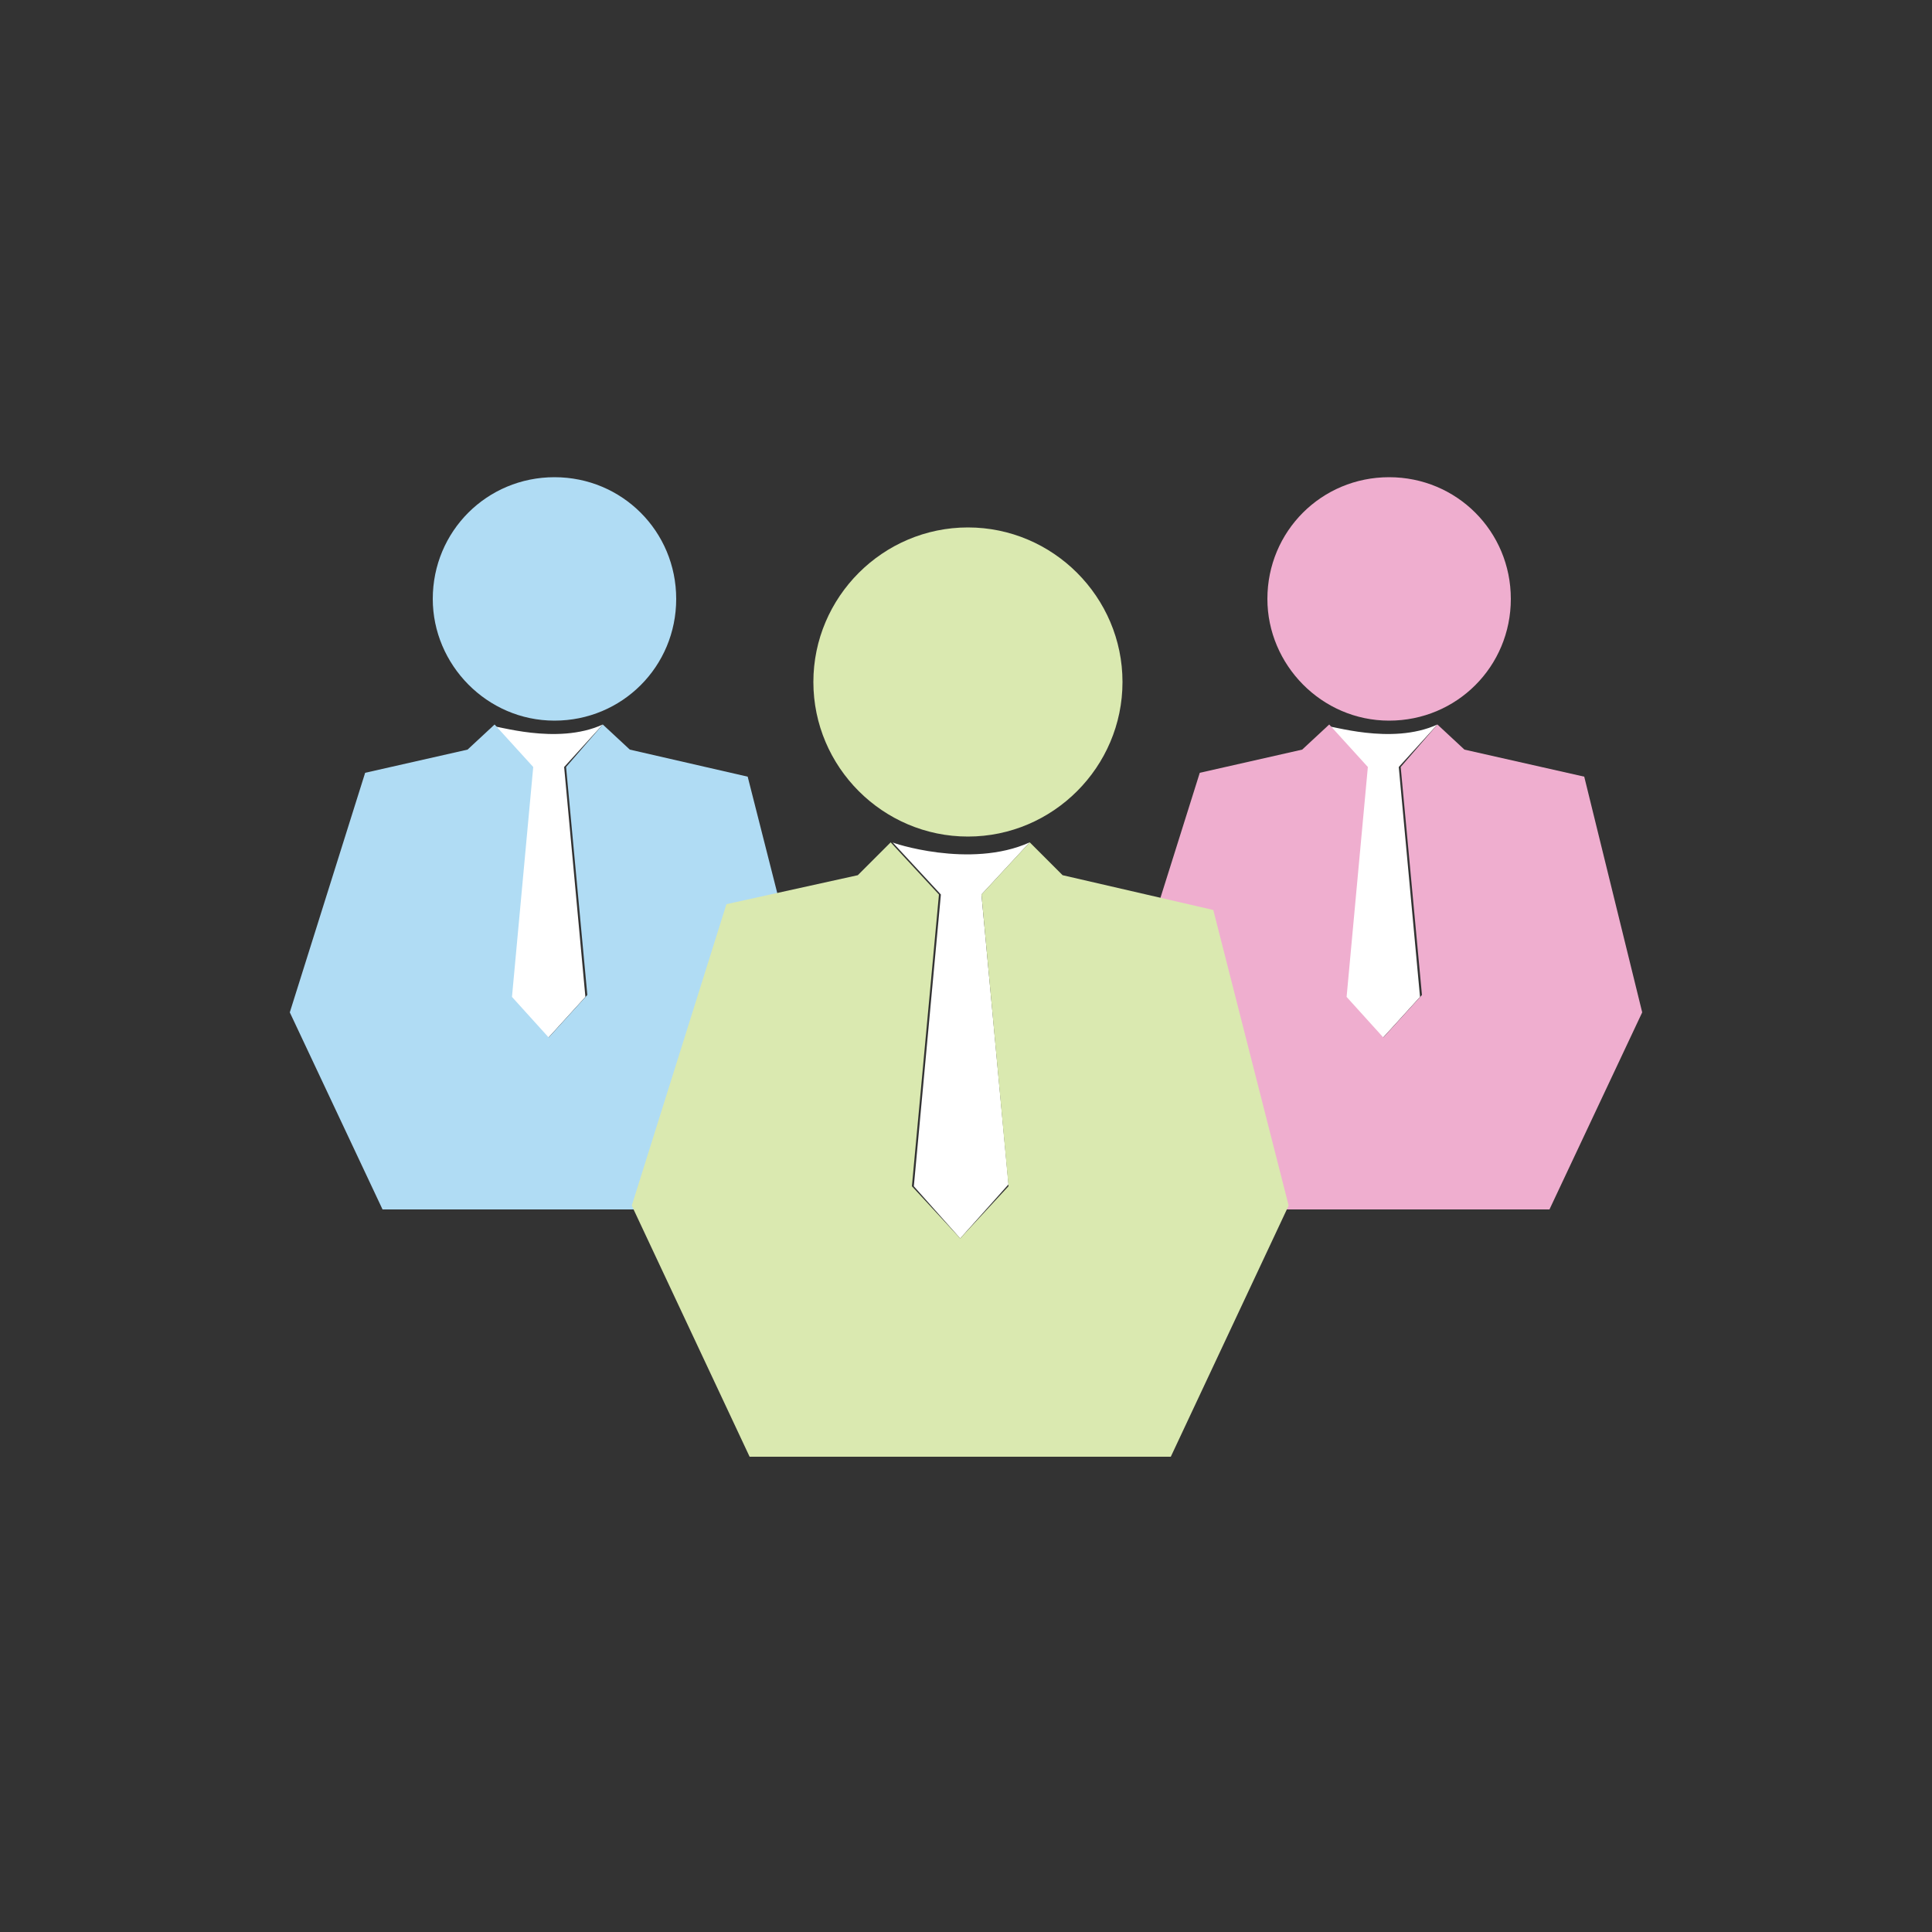
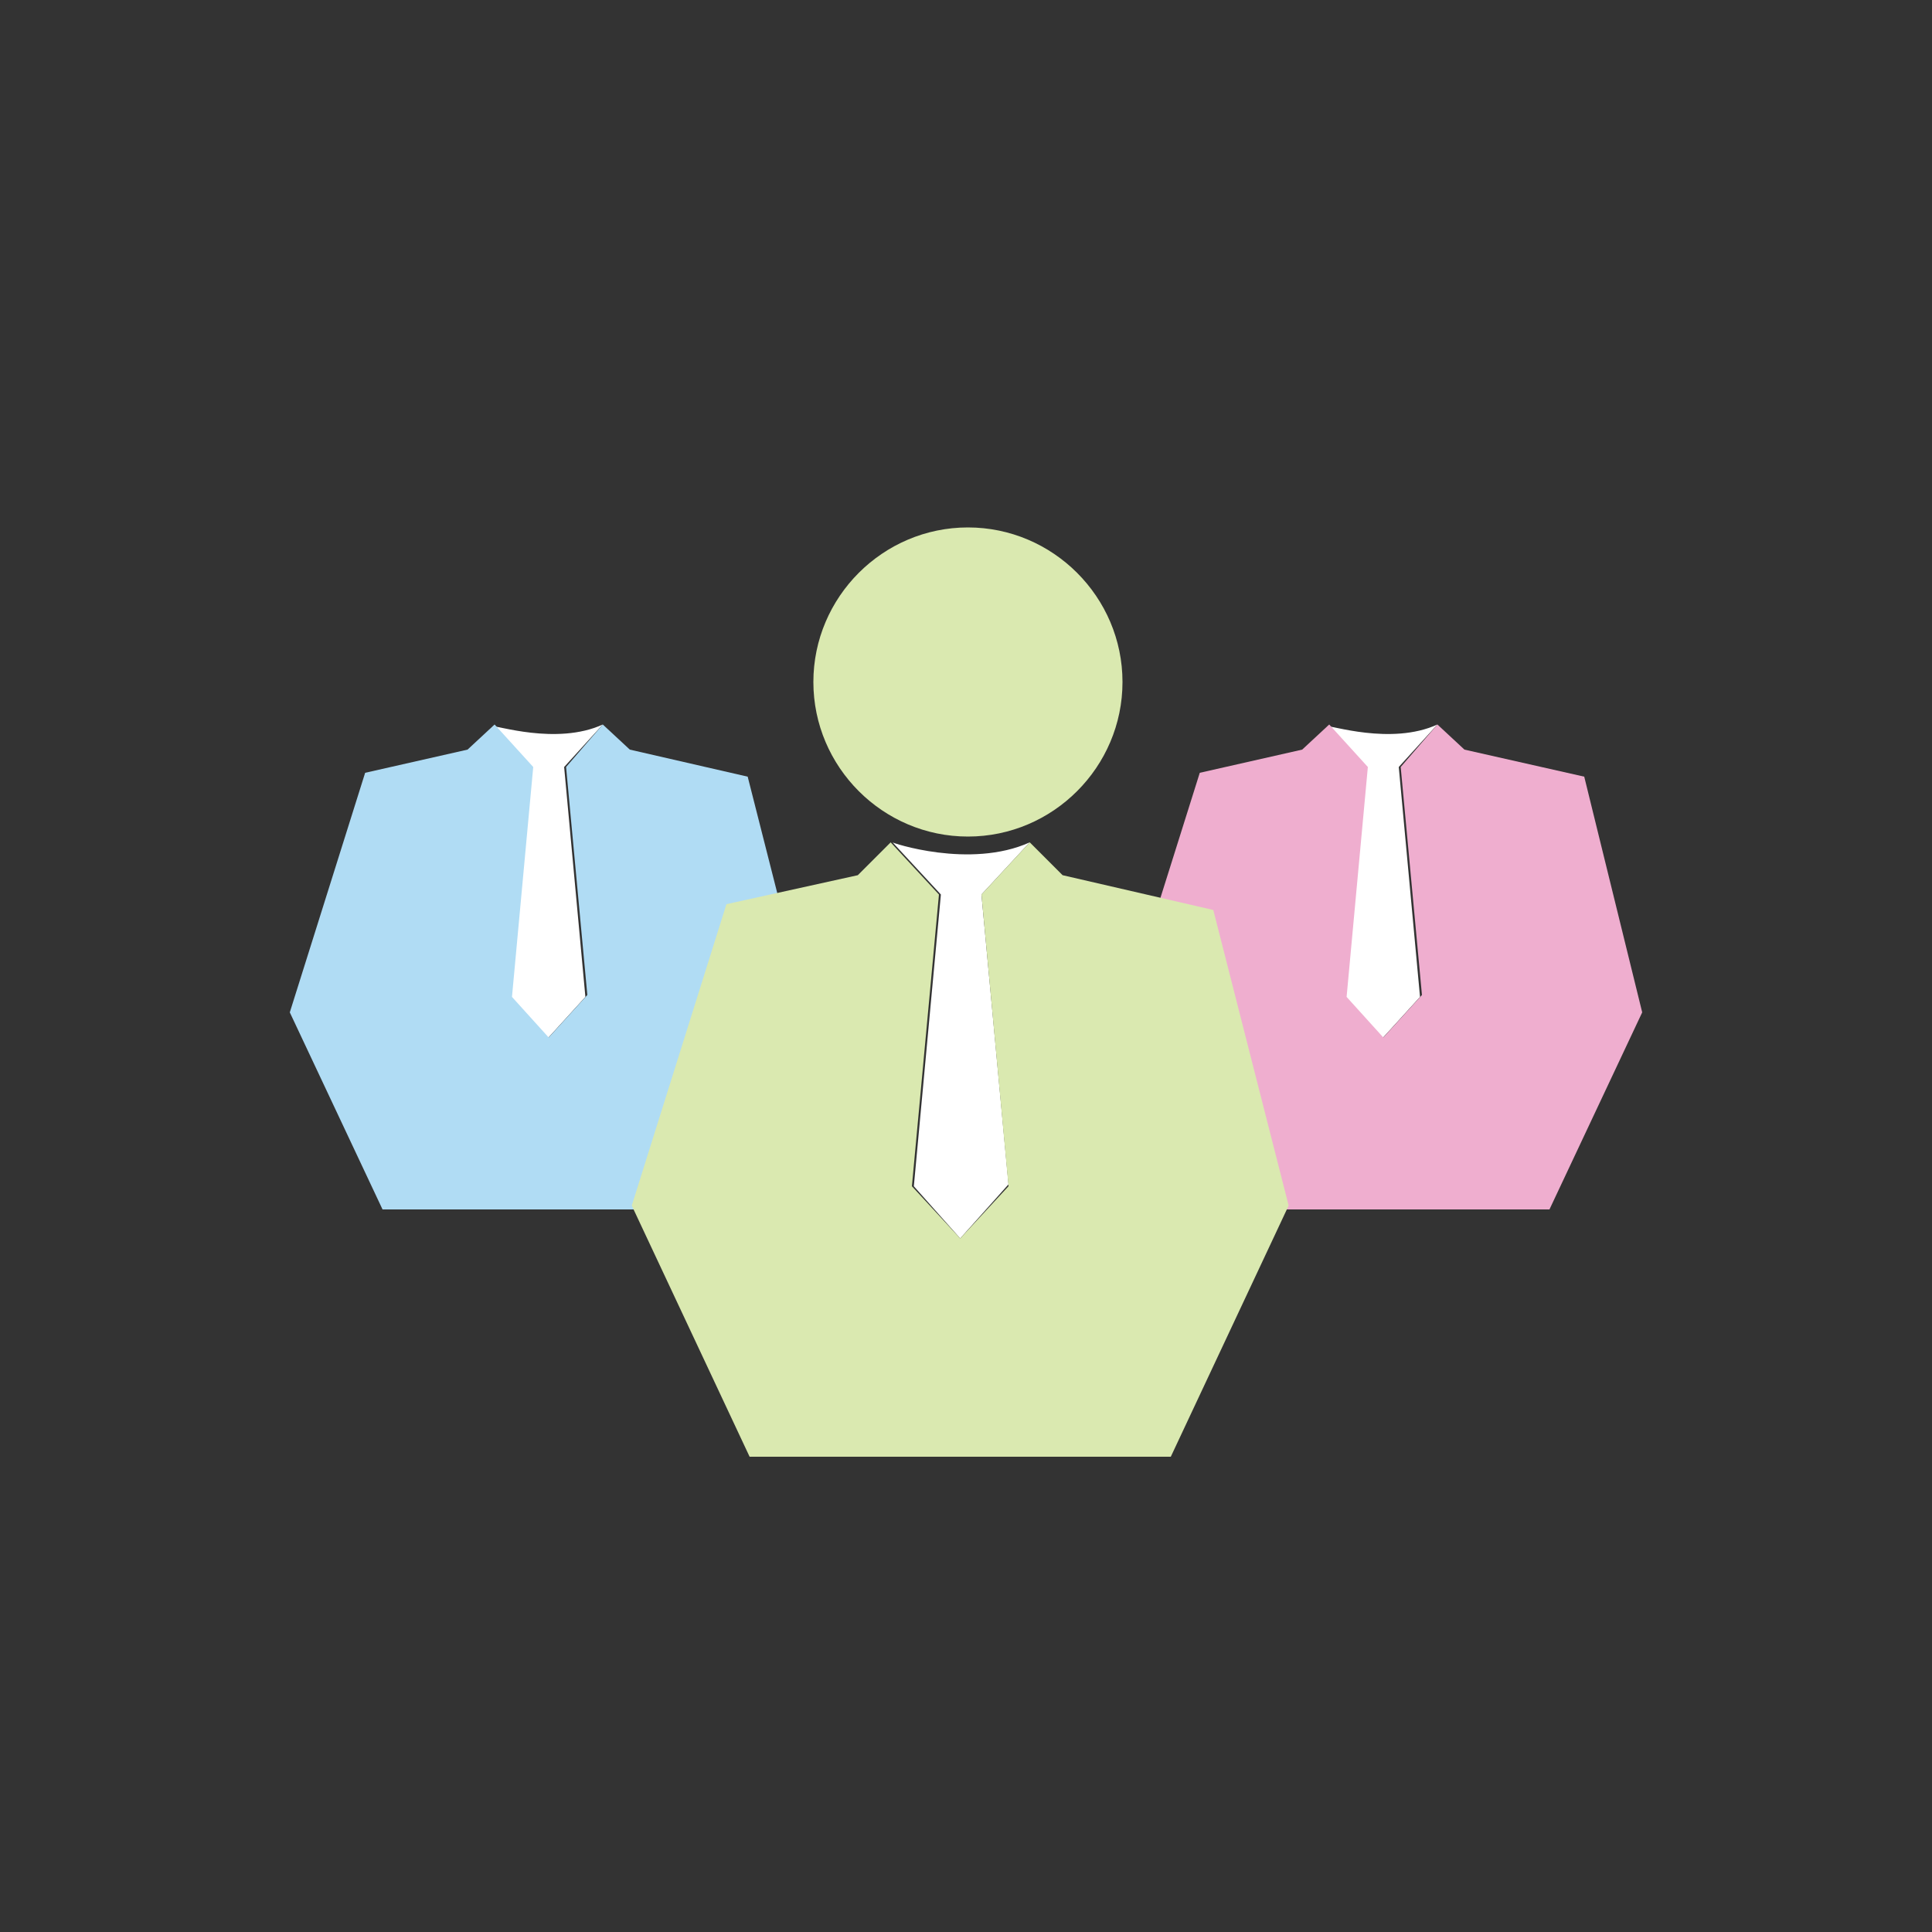
<svg xmlns="http://www.w3.org/2000/svg" id="Layer_1" x="0px" y="0px" viewBox="0 0 100 100" style="enable-background:new 0 0 100 100;" xml:space="preserve">
  <rect x="0" y="0" width="100" height="100" fill="#333333" stroke="none" />
  <style type="text/css">	.st0{fill:#FFFFFF;}	.st1{fill:#DAE9B0;}	.st2{fill:#B0DCF4;}	.st3{fill:#EFAECF;}</style>
  <g>
    <path class="st0" d="M53.3,43.6l-2.5,2.7l1.4,15l-2.5,2.8l-2.4-2.7l1.4-15.1l-2.5-2.7C46.1,43.6,50.2,45,53.3,43.6z" />
    <path class="st0" d="M31.2,37.5l-2,2.2l1.1,11.9l-2,2.2l-1.9-2.1l1.1-11.9l-2-2.2C25.6,37.5,28.8,38.6,31.2,37.5z" />
    <path class="st0" d="M74.4,37.5l-2,2.2l1.1,11.9l-2,2.2l-1.9-2.1l1.1-11.9l-2-2.2C68.8,37.5,72,38.6,74.4,37.5z" />
    <path class="st1" d="M50.1,43.3c4.4,0,8-3.6,8-8c0-4.4-3.6-8-8-8c-4.4,0-8,3.6-8,8C42.1,39.7,45.7,43.3,50.1,43.3z" />
-     <path class="st2" d="M28.7,37.3c3.5,0,6.3-2.8,6.3-6.3c0-3.5-2.8-6.3-6.3-6.3c-3.5,0-6.3,2.8-6.3,6.3  C22.4,34.4,25.2,37.3,28.7,37.3z" />
    <polygon class="st2" points="25.6,37.5 27.6,39.7 26.5,51.6 28.4,53.7 30.4,51.5 29.3,39.7 31.2,37.5 32.6,38.8 38.7,40.2   41.8,52.4 37,62.6 19.8,62.6 15,52.4 18.9,40 24.2,38.8  " />
-     <path class="st3" d="M71.9,37.3c3.5,0,6.3-2.8,6.3-6.3c0-3.5-2.8-6.3-6.3-6.3c-3.5,0-6.3,2.8-6.3,6.3  C65.6,34.4,68.4,37.3,71.9,37.3z" />
    <polygon class="st3" points="68.8,37.5 70.8,39.7 69.7,51.6 71.6,53.7 73.6,51.5 72.5,39.7 74.4,37.5 75.8,38.8 82,40.2 85,52.4   80.2,62.6 63,62.6 58.2,52.4 62.1,40 67.4,38.8  " />
    <polygon class="st1" points="46.1,43.6 48.6,46.3 47.2,61.4 49.7,64.1 52.2,61.4 50.8,46.3 53.3,43.6 55,45.3 62.8,47.1 66.7,62.4   60.6,75.4 38.8,75.4 32.7,62.4 37.6,46.8 44.4,45.3  " />
  </g>
</svg>